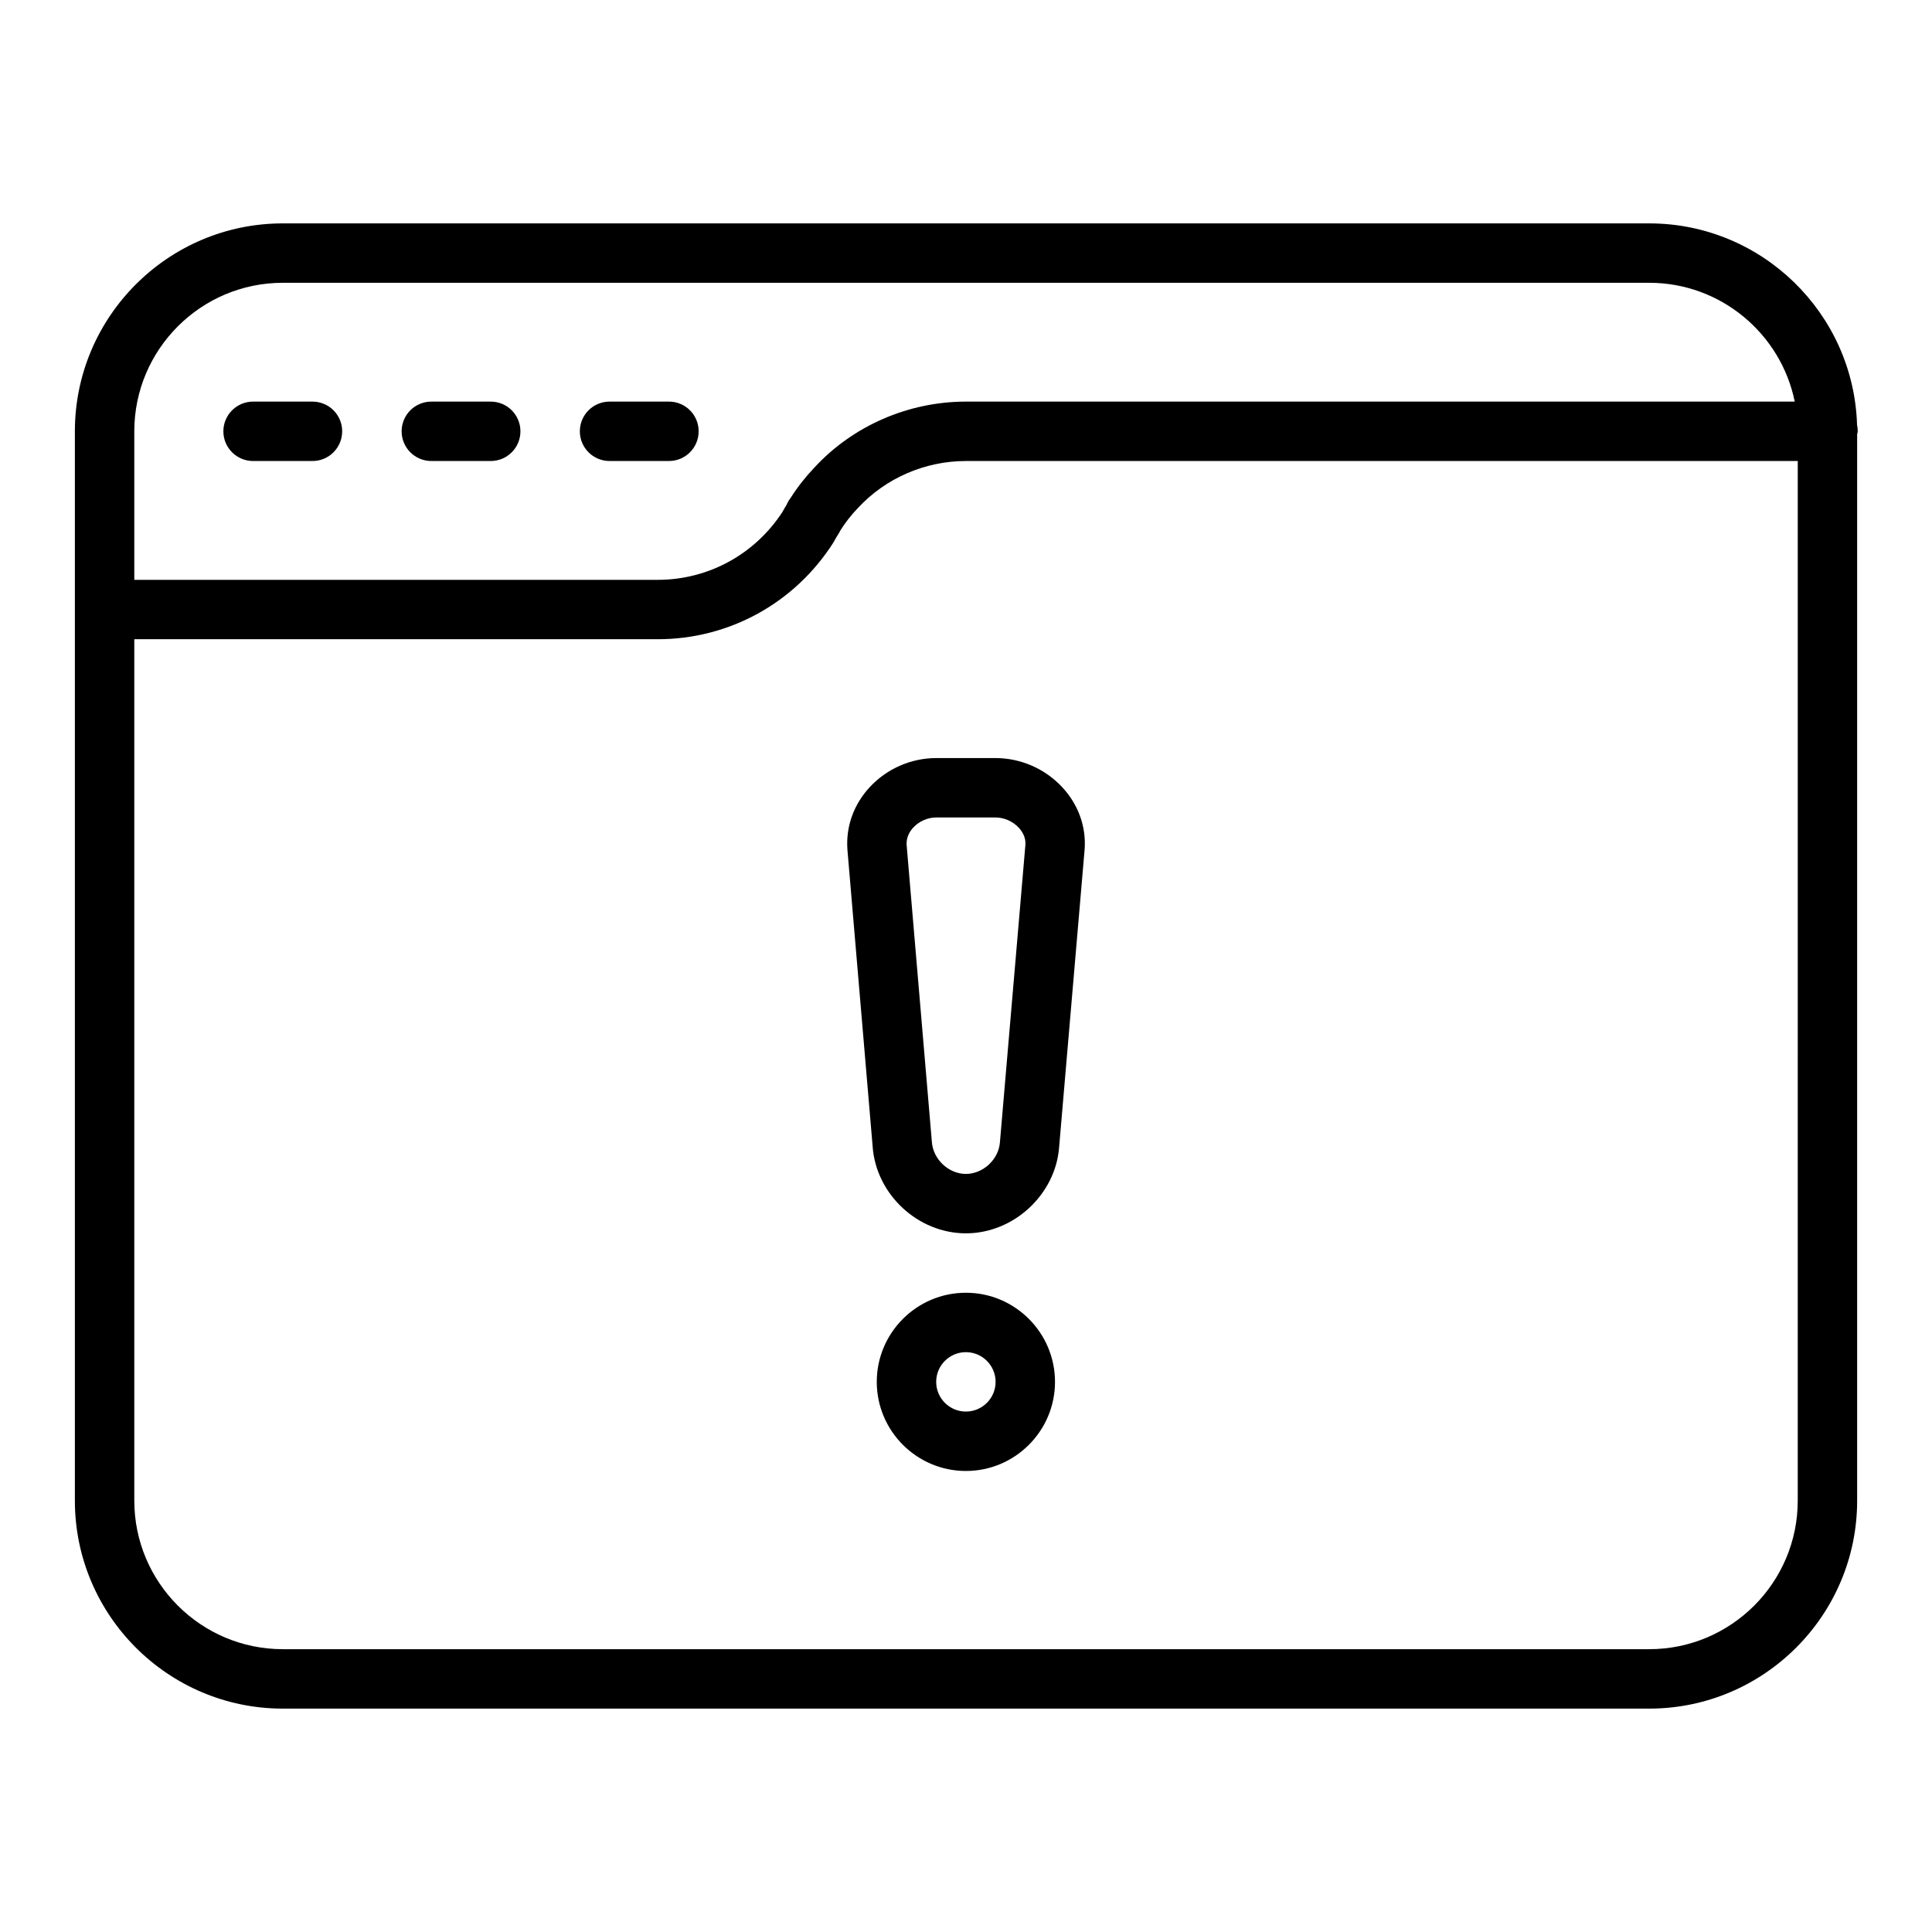
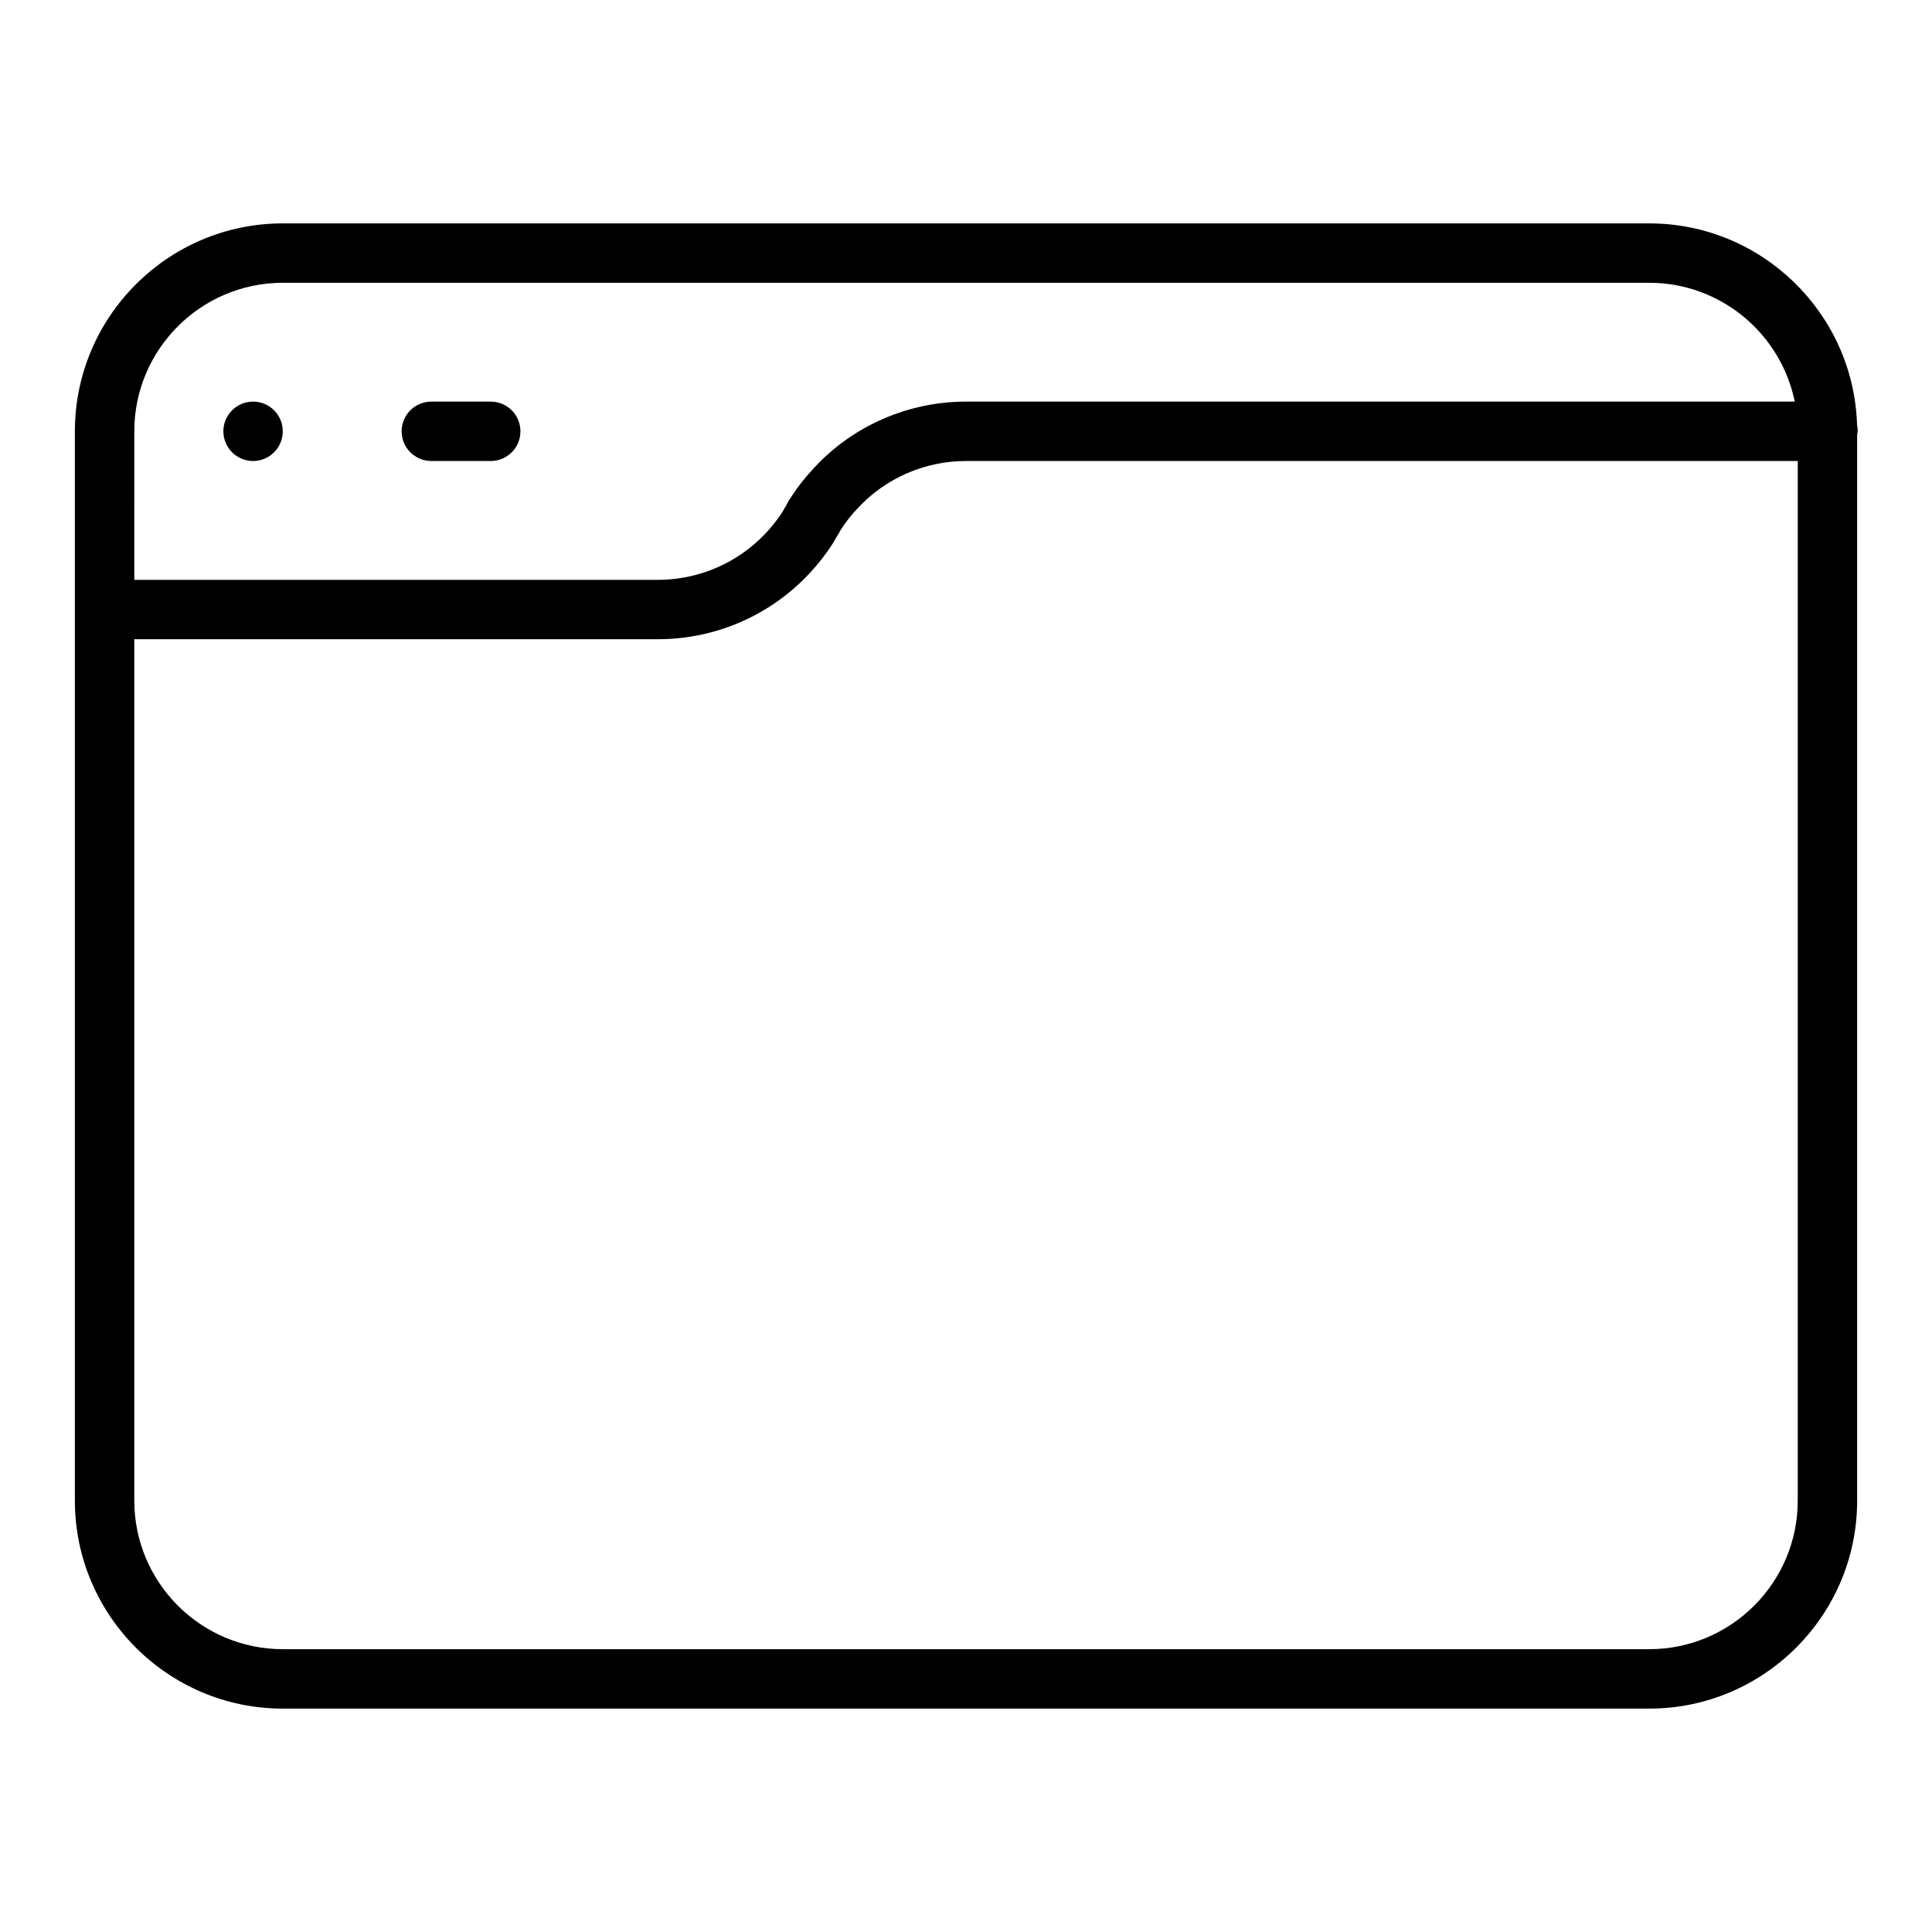
<svg xmlns="http://www.w3.org/2000/svg" fill="#000000" width="800px" height="800px" version="1.1" viewBox="144 144 512 512">
  <g>
    <path d="m636.14 256.61c-0.898-29.605-25.262-53.41-55.082-53.41h-362.11c-30.379 0-55.105 24.719-55.105 55.105v283.39c0 30.379 24.727 55.105 55.105 55.105h362.11c30.379 0 55.105-24.727 55.105-55.105v-282.63c0.023-0.262 0.156-0.496 0.156-0.762 0-0.586-0.062-1.152-0.18-1.695zm-456.55 1.691c0-21.703 17.656-39.359 39.359-39.359h362.11c19.012 0 34.914 13.547 38.566 31.488h-219.62c-15.273 0-29.953 6.398-40.156 17.453-2.258 2.356-4.41 5.07-6.211 7.887-0.465 0.605-0.852 1.258-1.164 1.969-0.379 0.605-0.723 1.219-1.078 1.859h0.008c-7.332 11.316-19.691 18.066-33.113 18.066h-138.7zm440.83 283.39c0 21.703-17.656 39.359-39.359 39.359h-362.11c-21.703 0-39.359-17.656-39.359-39.359v-228.29h138.7c18.934 0 36.336-9.574 46.555-25.609 0.156-0.242 0.293-0.496 0.426-0.746 0.242-0.457 0.496-0.914 0.805-1.363 0.234-0.348 0.441-0.707 0.613-1.086 1.309-2.086 2.867-4.094 4.621-5.918 7.336-7.953 17.793-12.508 28.695-12.508h220.42z" />
-     <path d="m374.52 352.57c-4.266 4.59-6.391 10.445-5.945 16.609l6.684 78.656c0.898 12.684 11.992 23.012 24.715 23.012 12.715 0 23.797-10.328 24.711-22.906l6.754-78.871c0.434-6.039-1.684-11.887-5.953-16.469-4.559-4.898-10.996-7.707-17.68-7.707h-15.676c-6.648 0-13.066 2.793-17.609 7.676zm39.449 10.762c0.883 0.953 1.914 2.527 1.777 4.512l-6.754 78.863c-0.332 4.555-4.465 8.395-9.02 8.395-4.559 0-8.691-3.84-9.02-8.5l-6.684-78.648c-0.148-2.117 0.883-3.699 1.777-4.66 1.543-1.664 3.816-2.656 6.082-2.656h15.672c2.293 0 4.602 1.008 6.168 2.695z" />
-     <path d="m399.97 486.59c-13.02 0-23.617 10.598-23.617 23.617s10.598 23.617 23.617 23.617 23.617-10.598 23.617-23.617c-0.004-13.02-10.598-23.617-23.617-23.617zm0 31.488c-4.344 0-7.871-3.527-7.871-7.871s3.527-7.871 7.871-7.871 7.871 3.527 7.871 7.871-3.527 7.871-7.871 7.871z" />
-     <path d="m226.81 250.43h-15.742c-4.352 0-7.871 3.527-7.871 7.871s3.519 7.871 7.871 7.871h15.742c4.352 0 7.871-3.527 7.871-7.871 0.004-4.344-3.516-7.871-7.871-7.871z" />
+     <path d="m226.81 250.43h-15.742c-4.352 0-7.871 3.527-7.871 7.871s3.519 7.871 7.871 7.871c4.352 0 7.871-3.527 7.871-7.871 0.004-4.344-3.516-7.871-7.871-7.871z" />
    <path d="m274.05 250.43h-15.742c-4.352 0-7.871 3.527-7.871 7.871s3.519 7.871 7.871 7.871h15.742c4.352 0 7.871-3.527 7.871-7.871s-3.519-7.871-7.871-7.871z" />
-     <path d="m329.15 258.3c0-4.344-3.519-7.871-7.871-7.871h-15.742c-4.352 0-7.871 3.527-7.871 7.871s3.519 7.871 7.871 7.871h15.742c4.356 0.004 7.871-3.523 7.871-7.871z" />
  </g>
</svg>